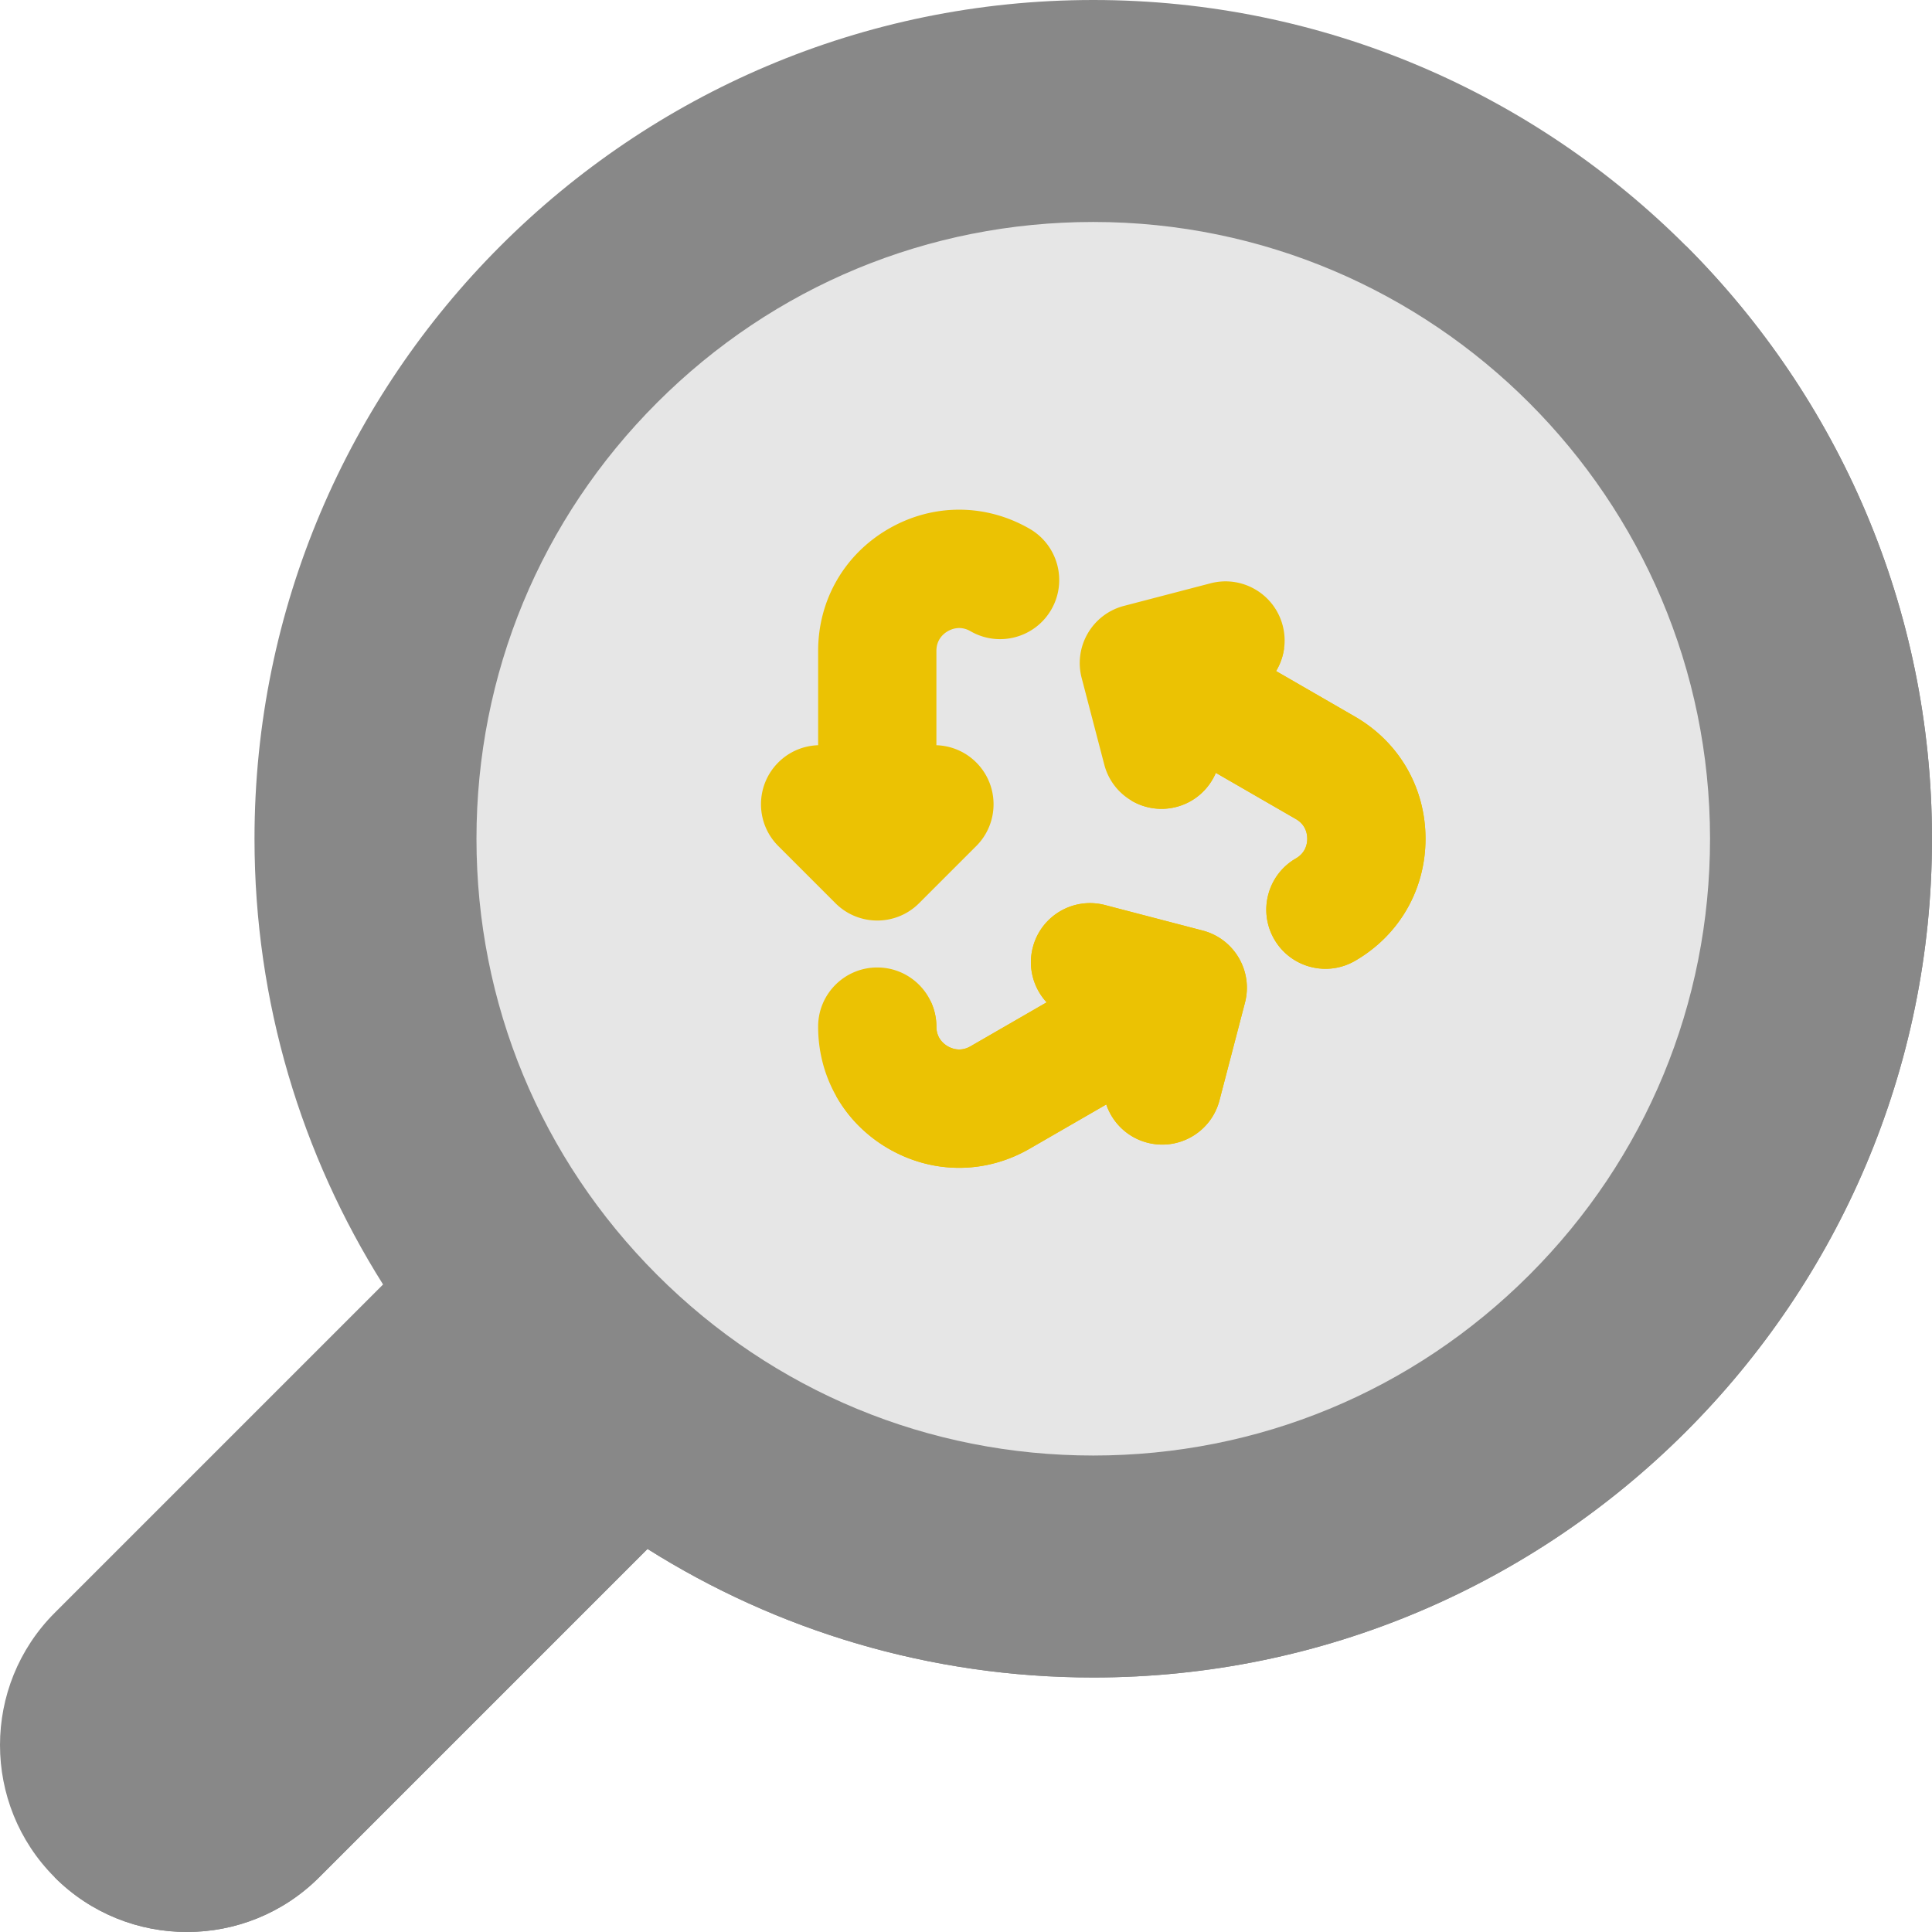
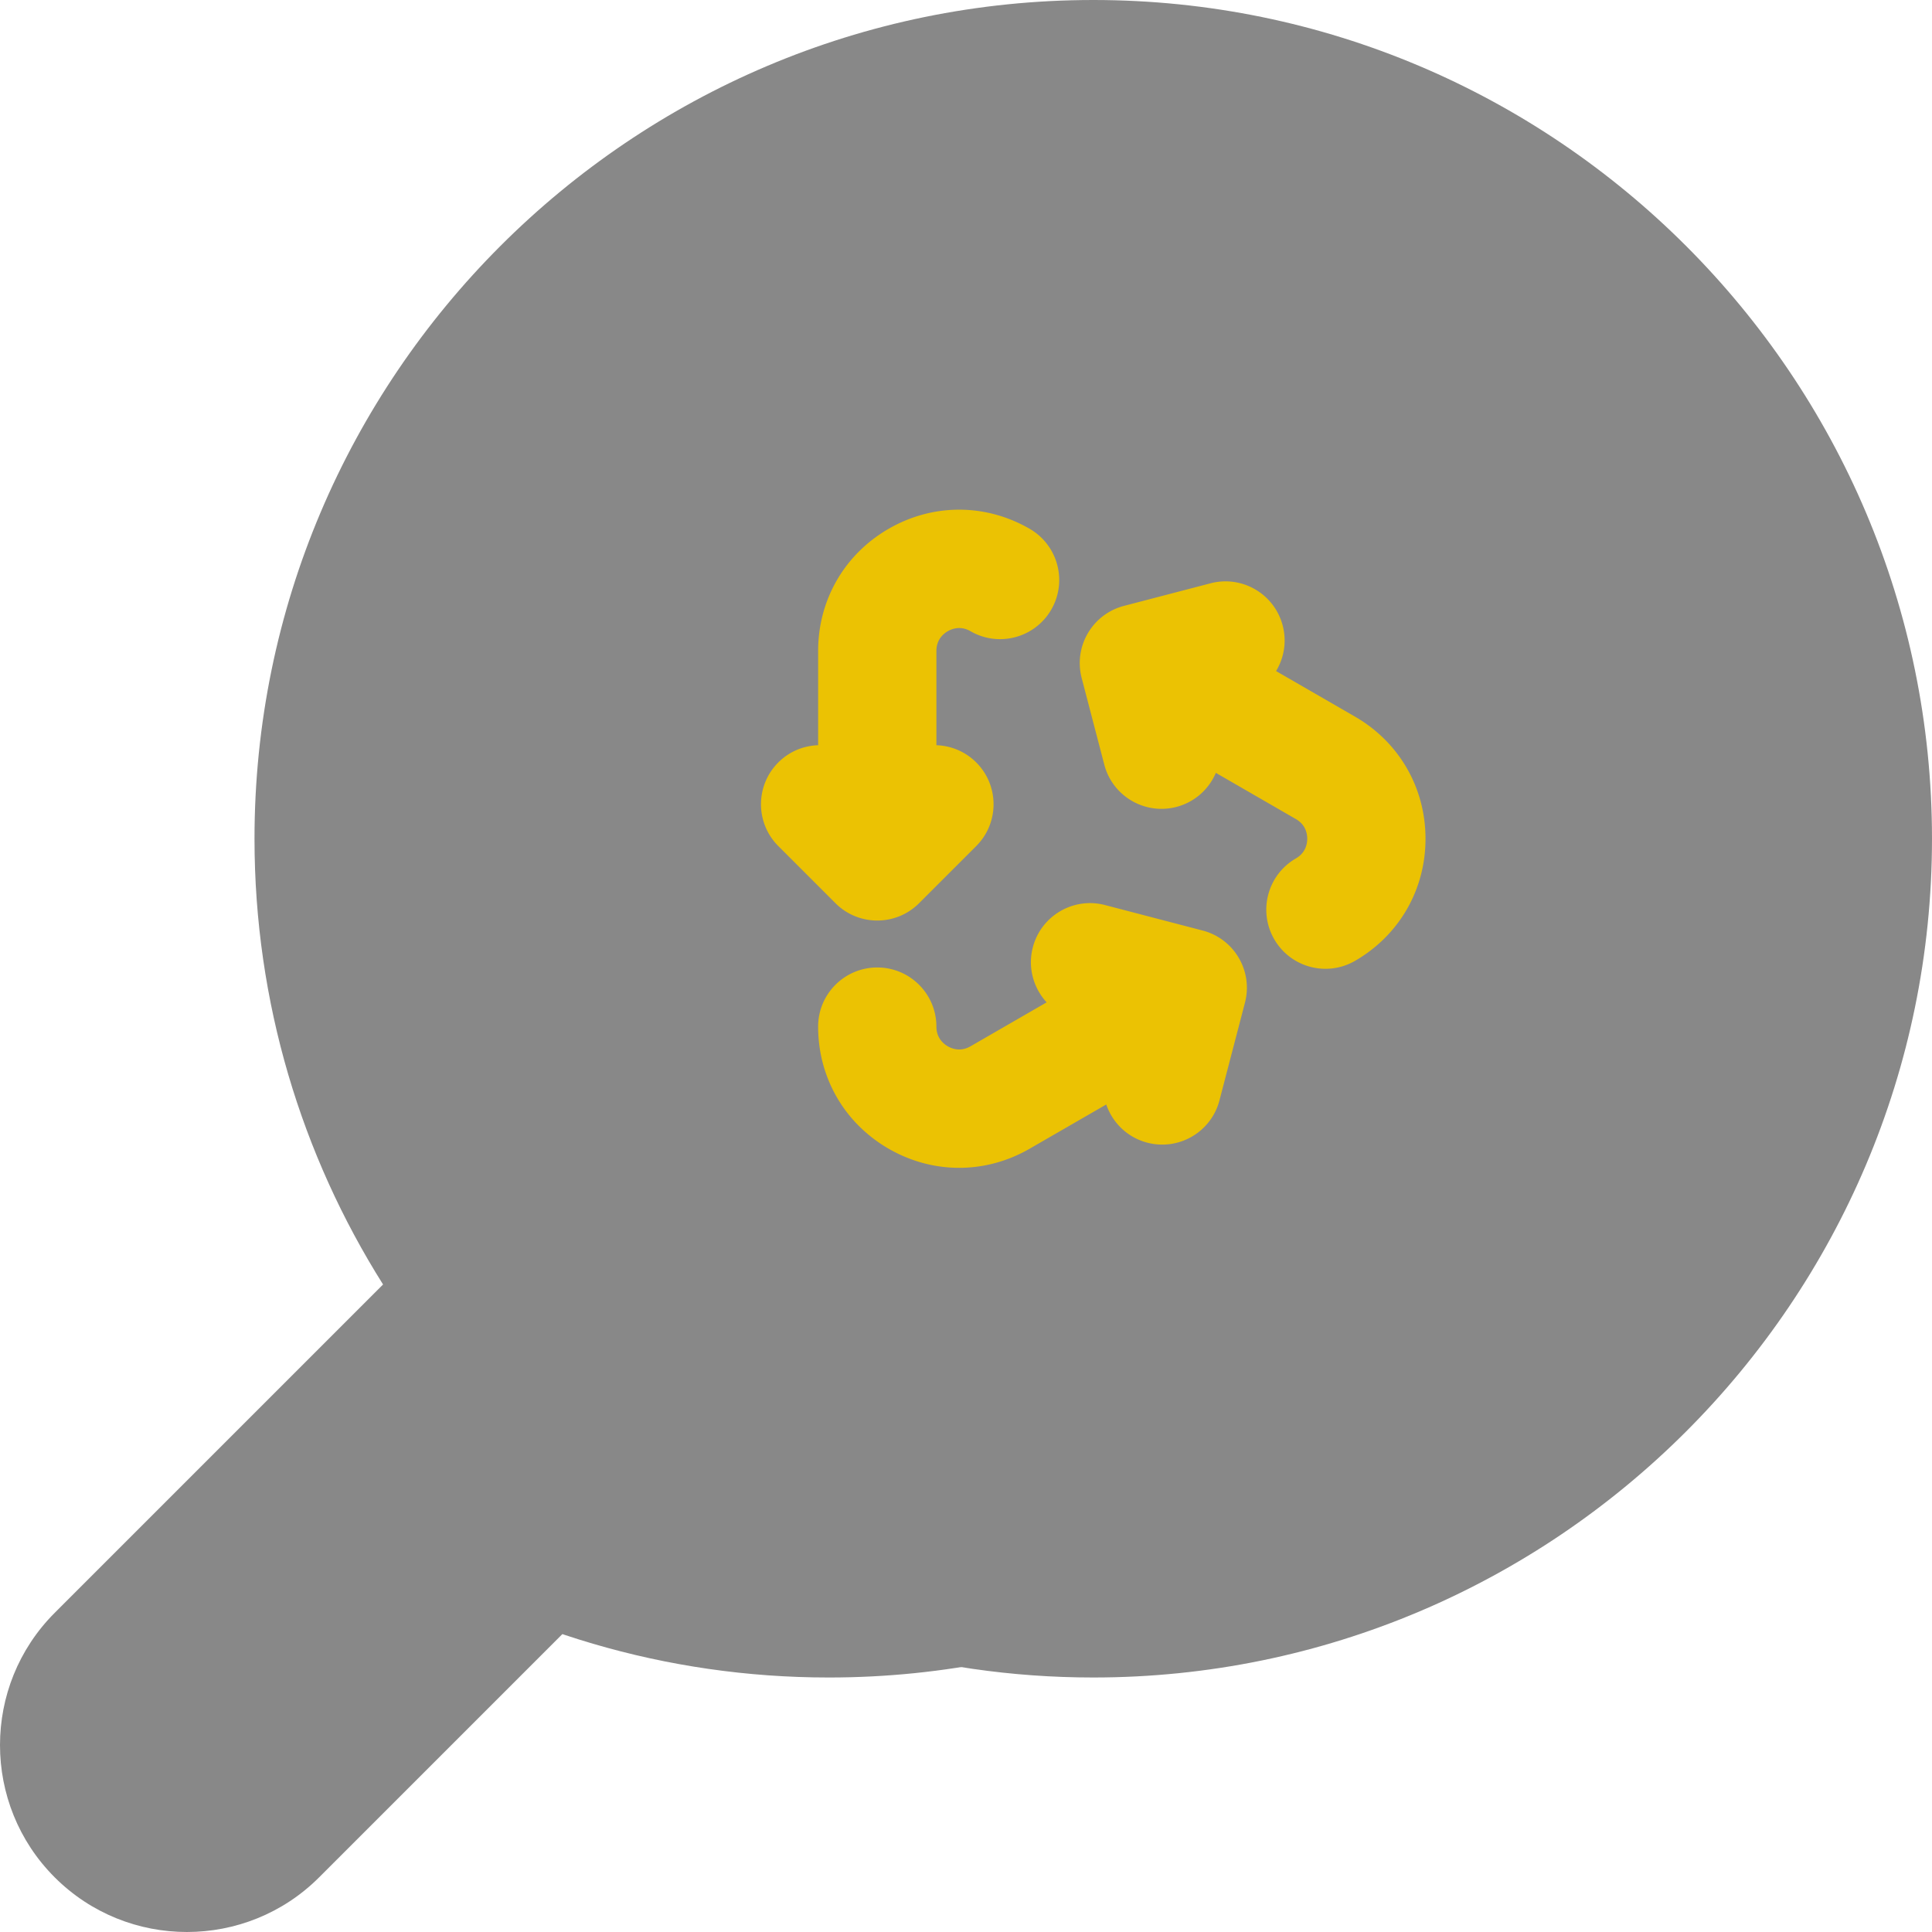
<svg xmlns="http://www.w3.org/2000/svg" width="841.89" height="841.891" viewBox="174.33 0 841.89 841.891">
  <path fill="#888" d="M650.724 0C449.189 0 285.229 163.961 285.233 365.495c0 71.321 20.554 137.924 56.02 194.23L198.159 702.82c-31.771 31.771-31.773 83.471 0 115.242s83.471 31.771 115.242 0l143.093-143.095c56.31 35.467 122.909 56.021 194.23 56.021 201.532 0 365.494-163.962 365.494-365.495C1016.221 163.961 852.26-.001 650.724 0z" />
-   <path fill="#888" d="M909.045 107.168l-710.89 710.89.003.003c31.773 31.773 83.473 31.773 115.244 0l143.093-143.093c56.31 35.466 122.909 56.021 194.23 56.021 201.532.002 365.494-163.96 365.494-365.493.002-100.769-40.99-192.145-107.174-258.328z" />
-   <path fill="#E6E6E6" d="M840.681 175.532c-48.667-48.666-115.857-78.807-189.956-78.807-71.791 0-139.284 27.957-190.049 78.72-50.766 50.765-78.72 118.258-78.72 190.049 0 71.792 27.956 139.286 78.72 190.05 50.766 50.764 118.258 78.72 190.049 78.719h.001c71.791 0 139.283-27.955 190.05-78.721 50.763-50.763 78.72-118.257 78.72-190.048-.002-74.099-30.147-141.295-78.815-189.962z" />
+   <path fill="#888" d="M909.045 107.168l-710.89 710.89.003.003l143.093-143.093c56.31 35.466 122.909 56.021 194.23 56.021 201.532.002 365.494-163.96 365.494-365.493.002-100.769-40.99-192.145-107.174-258.328z" />
  <path d="M599.736 368.682c10.062-10.062 10.062-26.378 0-36.439-4.812-4.812-11.056-7.296-17.357-7.505V283.64c0-4.977 3.104-7.515 4.954-8.582 1.851-1.067 5.598-2.488 9.909.001 12.325 7.115 28.083 2.893 35.198-9.43 7.115-12.324 2.893-28.073-9.432-35.2-19.235-11.106-42.208-11.106-61.441 0-19.239 11.107-30.726 31-30.724 53.212v41.096c-6.303.209-12.547 2.694-17.356 7.505-10.063 10.062-10.063 26.378 0 36.44l24.902 24.903c10.062 10.063 26.378 10.063 36.441 0l24.906-24.903zm105.988 110.822l11.11-42.569c3.596-13.771-4.655-27.849-18.425-31.438l-42.569-11.112c-13.77-3.595-27.847 4.655-31.438 18.425-2.302 8.812.27 17.737 6.017 23.974l-33.173 19.15c-4.312 2.489-8.062 1.068-9.91 0-1.852-1.065-4.956-3.604-4.956-8.58 0-14.229-11.536-25.769-25.768-25.769-14.23 0-25.77 11.536-25.77 25.769 0 16.638 6.442 31.973 17.759 43.289a62.484 62.484 0 0 0 12.96 9.923c19.239 11.106 42.209 11.106 61.447 0l33.389-19.276a25.878 25.878 0 0 0 6.188 9.95 25.63 25.63 0 0 0 11.699 6.691c13.77 3.592 27.845-4.656 31.44-18.427zm-60.039-184.042l9.849 37.734a25.645 25.645 0 0 0 6.691 11.698c6.256 6.256 15.57 9.121 24.747 6.728 8.025-2.095 14.15-7.761 17.176-14.84l34.874 20.133c4.312 2.485 4.955 6.444 4.953 8.582 0 2.136-.645 6.092-4.953 8.58-12.324 7.115-16.549 22.874-9.435 35.2a25.844 25.844 0 0 0 4.104 5.352c8.044 8.044 20.775 10.039 31.096 4.08 19.239-11.107 30.723-30.999 30.725-53.212.001-22.215-11.481-42.102-30.723-53.215l-34.396-19.858c3.469-5.742 4.718-12.821 2.89-19.824-3.596-13.766-17.671-22.019-31.439-18.424l-37.732 9.848c-13.773 3.594-22.022 17.669-18.427 31.438z" fill="#EBC203" />
-   <path d="M764.789 312.282l-34.396-19.858a25.8 25.8 0 0 0 3.499-10.104l-66.544 66.544a25.689 25.689 0 0 0 19.625 2.758c8.026-2.096 14.151-7.762 17.177-14.841l34.874 20.134c4.312 2.484 4.956 6.443 4.953 8.581 0 2.137-.645 6.093-4.953 8.58-12.324 7.115-16.55 22.874-9.435 35.2a25.781 25.781 0 0 0 4.104 5.353c8.044 8.044 20.775 10.038 31.096 4.079 19.238-11.107 30.723-30.998 30.724-53.212 0-22.216-11.483-42.101-30.724-53.214zm-47.953 124.653c3.596-13.771-4.655-27.849-18.425-31.438l-42.571-11.112c-13.77-3.595-27.847 4.655-31.438 18.425-2.302 8.812.27 17.737 6.017 23.974l-33.173 19.15c-4.312 2.489-8.062 1.068-9.91 0-1.852-1.065-4.956-3.604-4.956-8.58 0-3.947-.914-7.673-2.501-11.018l-41.2 41.2a60.438 60.438 0 0 0 9.927 13.104 62.366 62.366 0 0 0 12.96 9.922c19.237 11.107 42.208 11.107 61.445 0l33.389-19.275a25.905 25.905 0 0 0 6.188 9.95 25.647 25.647 0 0 0 11.7 6.691c13.771 3.595 27.846-4.654 31.438-18.425l11.11-42.568z" fill="#EBC203" />
</svg>